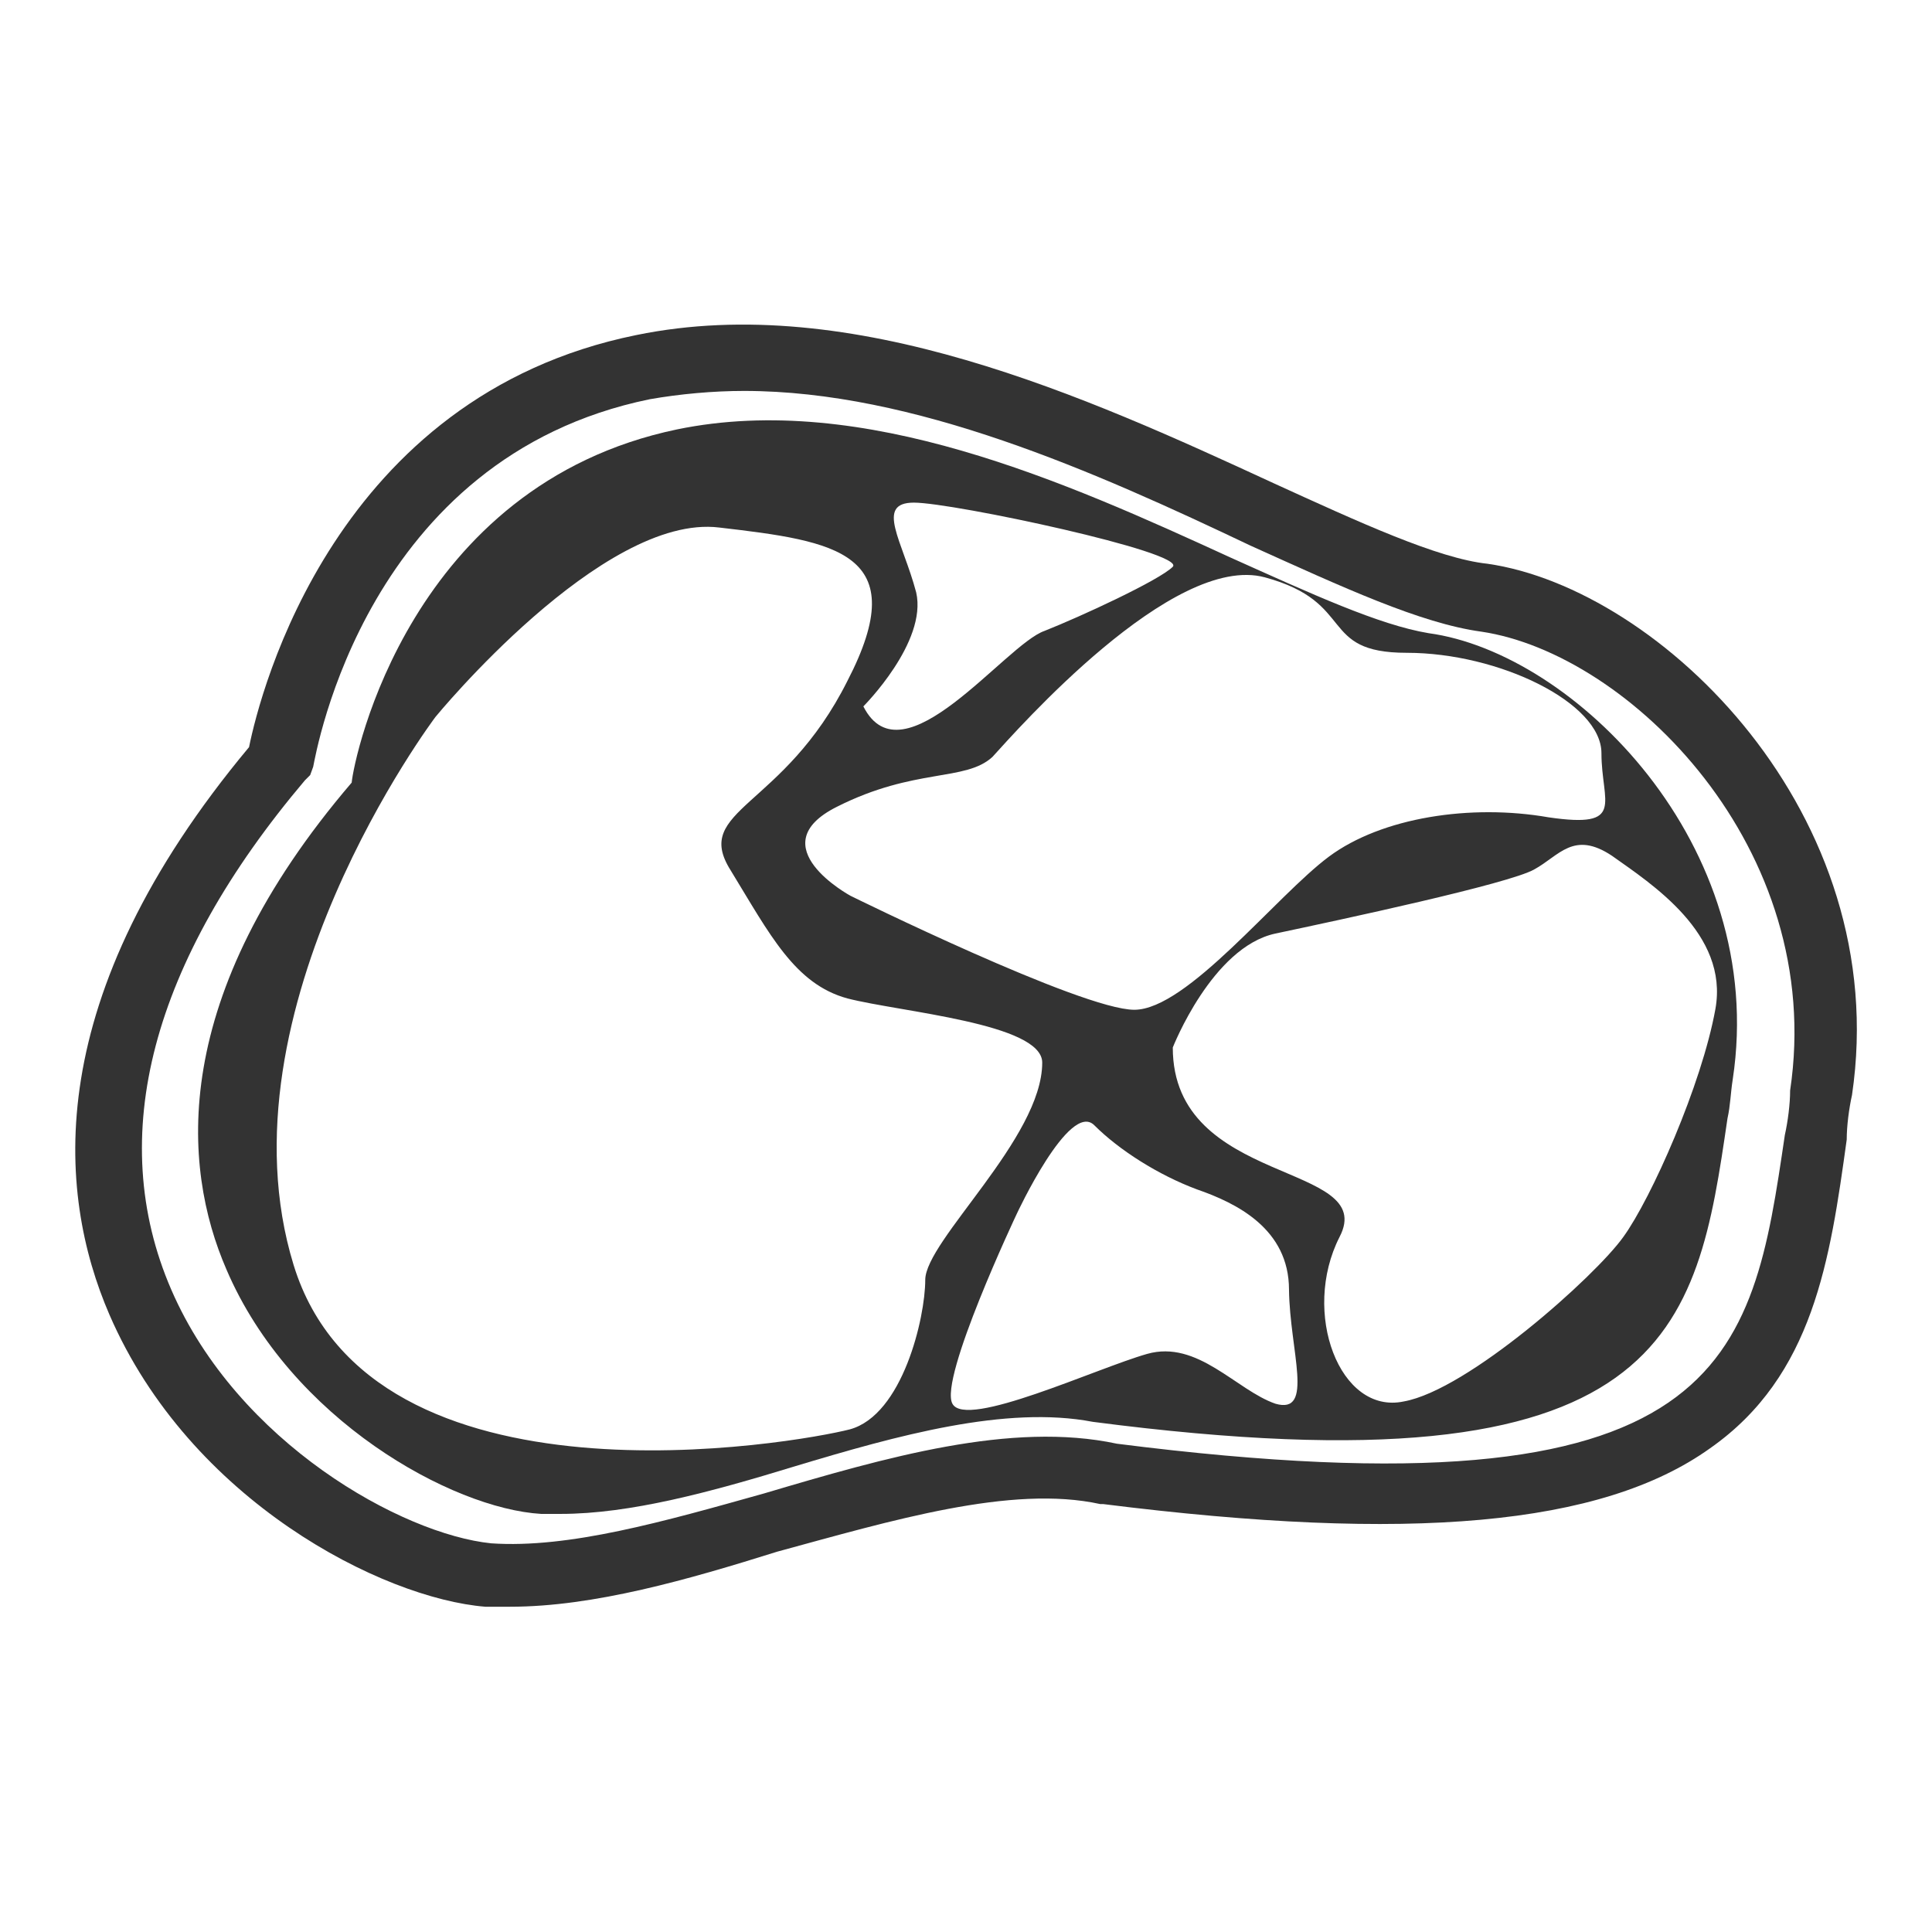
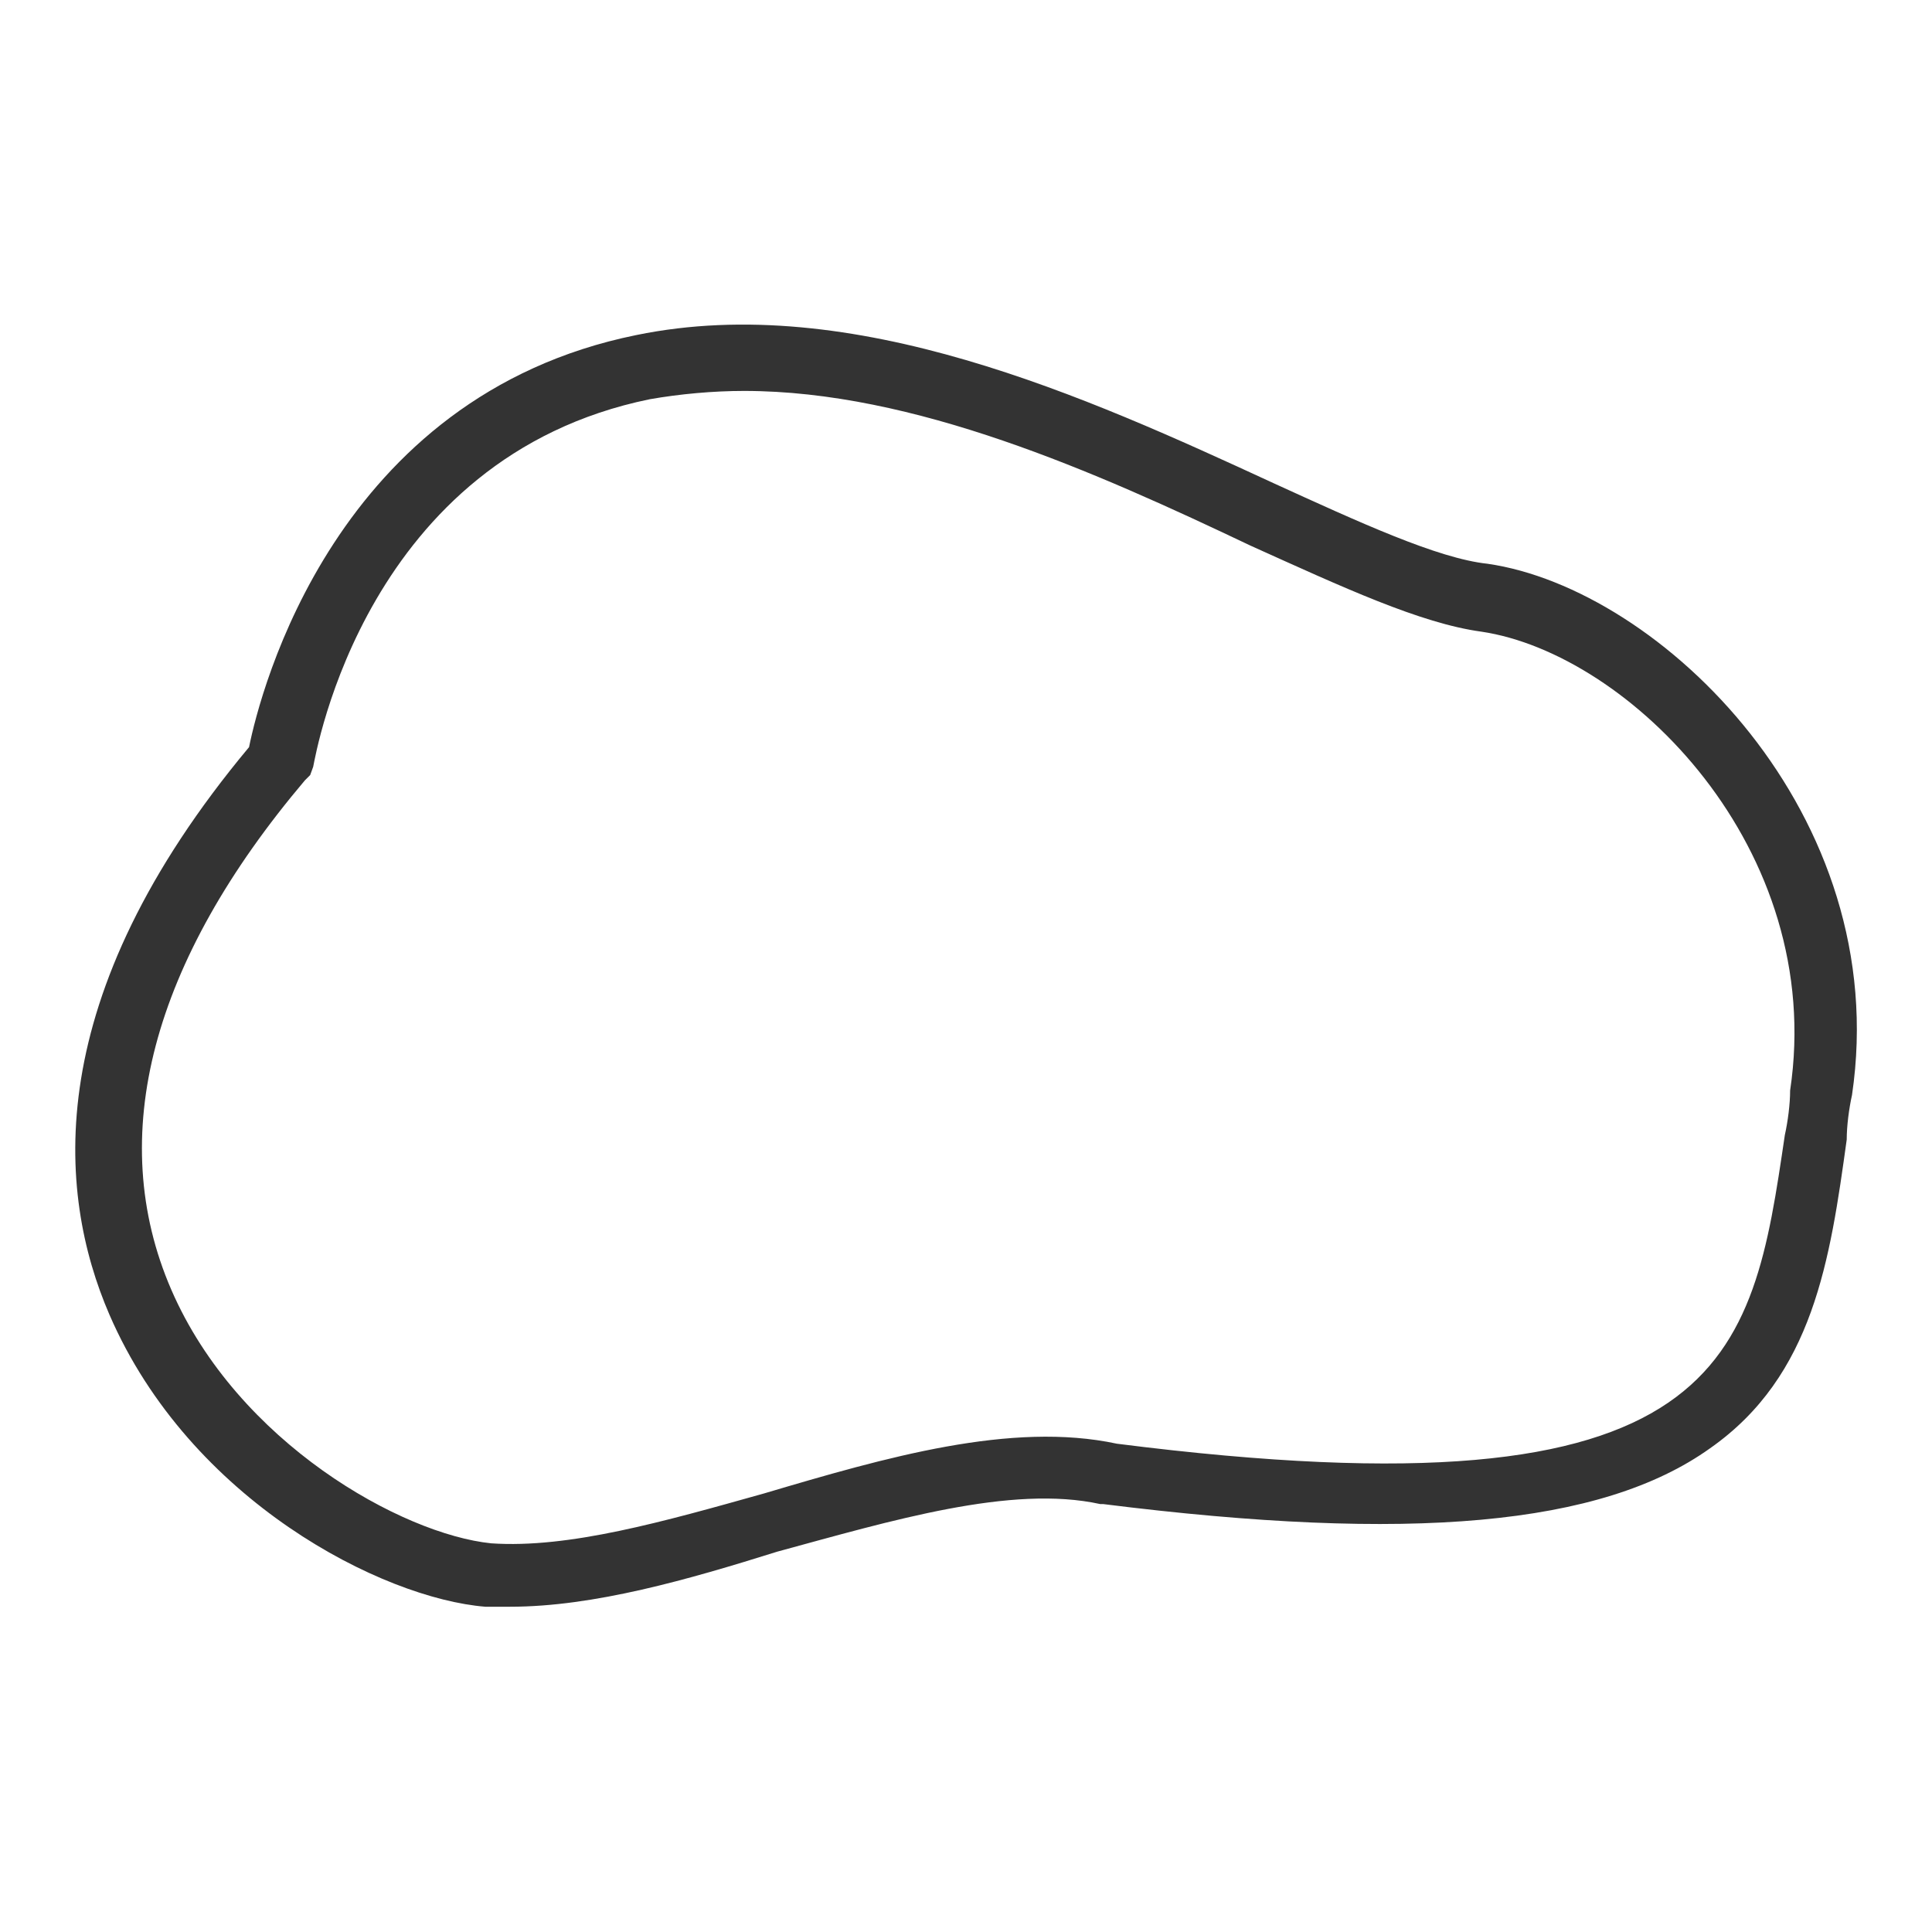
<svg xmlns="http://www.w3.org/2000/svg" version="1.1" x="0px" y="0px" viewBox="0 0 256 256" enable-background="new 0 0 256 256" xml:space="preserve">
  <g>
    <path fill="#333333" d="M67.6,212.9h-3.3c-13.6-1.1-39.1-14-49.8-38.7C7.5,158,5.3,132.2,33,99c1.5-7.4,11.4-46.5,51.3-54.6 C113,38.5,144,52.6,168.7,64c11.4,5.2,21.8,10,28.4,10.7c22.9,3.3,53.8,33.2,48.3,70.4c-0.4,1.8-0.7,4.1-0.7,5.9 c-2.2,15.9-4.4,31.3-18.1,40.9c-14.4,10.3-39.8,12.5-80.4,7.4h-0.4c-11.8-2.6-27.7,2.2-42.8,6.3C91.2,209.3,78.7,212.9,67.6,212.9 L67.6,212.9z M98.6,51.8c-4.1,0-8.5,0.4-12.5,1.1c-37.6,7.7-44.2,46.8-44.6,48.7l-0.4,1.1l-0.7,0.7c-20.3,24-26.5,47.2-17.7,67.5 c8.8,20.3,30.6,32.4,42.4,33.6c10.3,0.7,22.9-2.9,36.1-6.6c16.2-4.8,32.8-9.6,46.8-6.6c81.1,10.3,84.1-11.1,88.5-40.9 c0.4-1.8,0.7-4.1,0.7-5.9c4.8-32.1-21.4-57.9-40.9-60.8c-8.1-1.1-18.4-5.9-30.6-11.4C145.1,62.5,121.1,51.8,98.6,51.8z" />
-     <path fill="#333333" d="M189.3,83.9c-6.6-1.1-15.5-5.2-26.2-10c-21.8-10-48.7-22.1-73.4-17c-35.4,7.4-42.8,43.5-43.1,46.8 c-24.3,28.4-22.5,50.9-16.6,64.5c8.5,19.9,29.9,31.7,41.7,32.4h2.6c9.2,0,19.9-2.9,31-6.3c13.6-4.1,28-8.1,39.5-5.9 c76.7,10,80-12.2,84.1-40.2c0.4-1.8,0.4-3.3,0.7-5.2C234.3,111.9,208.5,86.5,189.3,83.9z M167.6,76.5c12.2,3.3,7,10,18.8,10 c12.2,0,25.8,6.6,25.8,13.3c0,6.6,3.3,10-7,8.5c-10.3-1.8-22.1,0-29.1,5.2c-7,5.2-18.8,20.3-25.8,20.3c-7,0-37.6-15.1-37.6-15.1 s-12.2-6.6-1.8-11.8c10.3-5.2,17-3.3,20.6-6.6C134.7,96.8,155.4,73.2,167.6,76.5L167.6,76.5z M121.1,66.6c5.2,0,36.1,6.6,34.3,8.5 c-1.8,1.8-12.2,6.6-17,8.5c-5.2,1.8-18.8,20.3-24,10c0,0,8.5-8.5,7-15.1C119.6,71.7,115.9,66.6,121.1,66.6z M112.6,189.4 c-7,1.8-63.4,11.8-73.7-21.8C28.5,133.7,57.7,95,57.7,95S79.8,68,95.3,69.9c15.5,1.8,25.8,3.3,17,20.3c-8.5,17-20.6,17-15.5,25.1 c5.2,8.5,8.5,15.1,15.5,17c7,1.8,25.8,3.3,25.8,8.5c0,10-15.5,23.6-15.5,28.8C122.6,174.6,119.6,187.5,112.6,189.4z M169,186 c-5.2-1.8-10.3-8.5-17-6.6s-24,10-25.8,6.6c-1.8-3.3,8.5-25.1,8.5-25.1s7-15.1,10.3-11.8c3.3,3.3,8.5,6.6,13.6,8.5 c5.2,1.8,12.2,5.2,12.2,13.3C170.9,179,174.2,187.5,169,186z M227.3,133.7c-1.8,10-8.5,25.1-12.2,30.2 c-3.7,5.2-20.6,20.3-29.1,21.8c-8.5,1.8-13.6-11.8-8.5-21.8c5.2-10-22.1-6.6-22.1-25.1c0,0,5.2-13.3,13.6-15.1 c8.5-1.8,31-6.6,34.3-8.5c3.3-1.8,5.2-5.2,10.3-1.8C218.8,117.1,229.1,123.7,227.3,133.7z" />
  </g>
</svg>